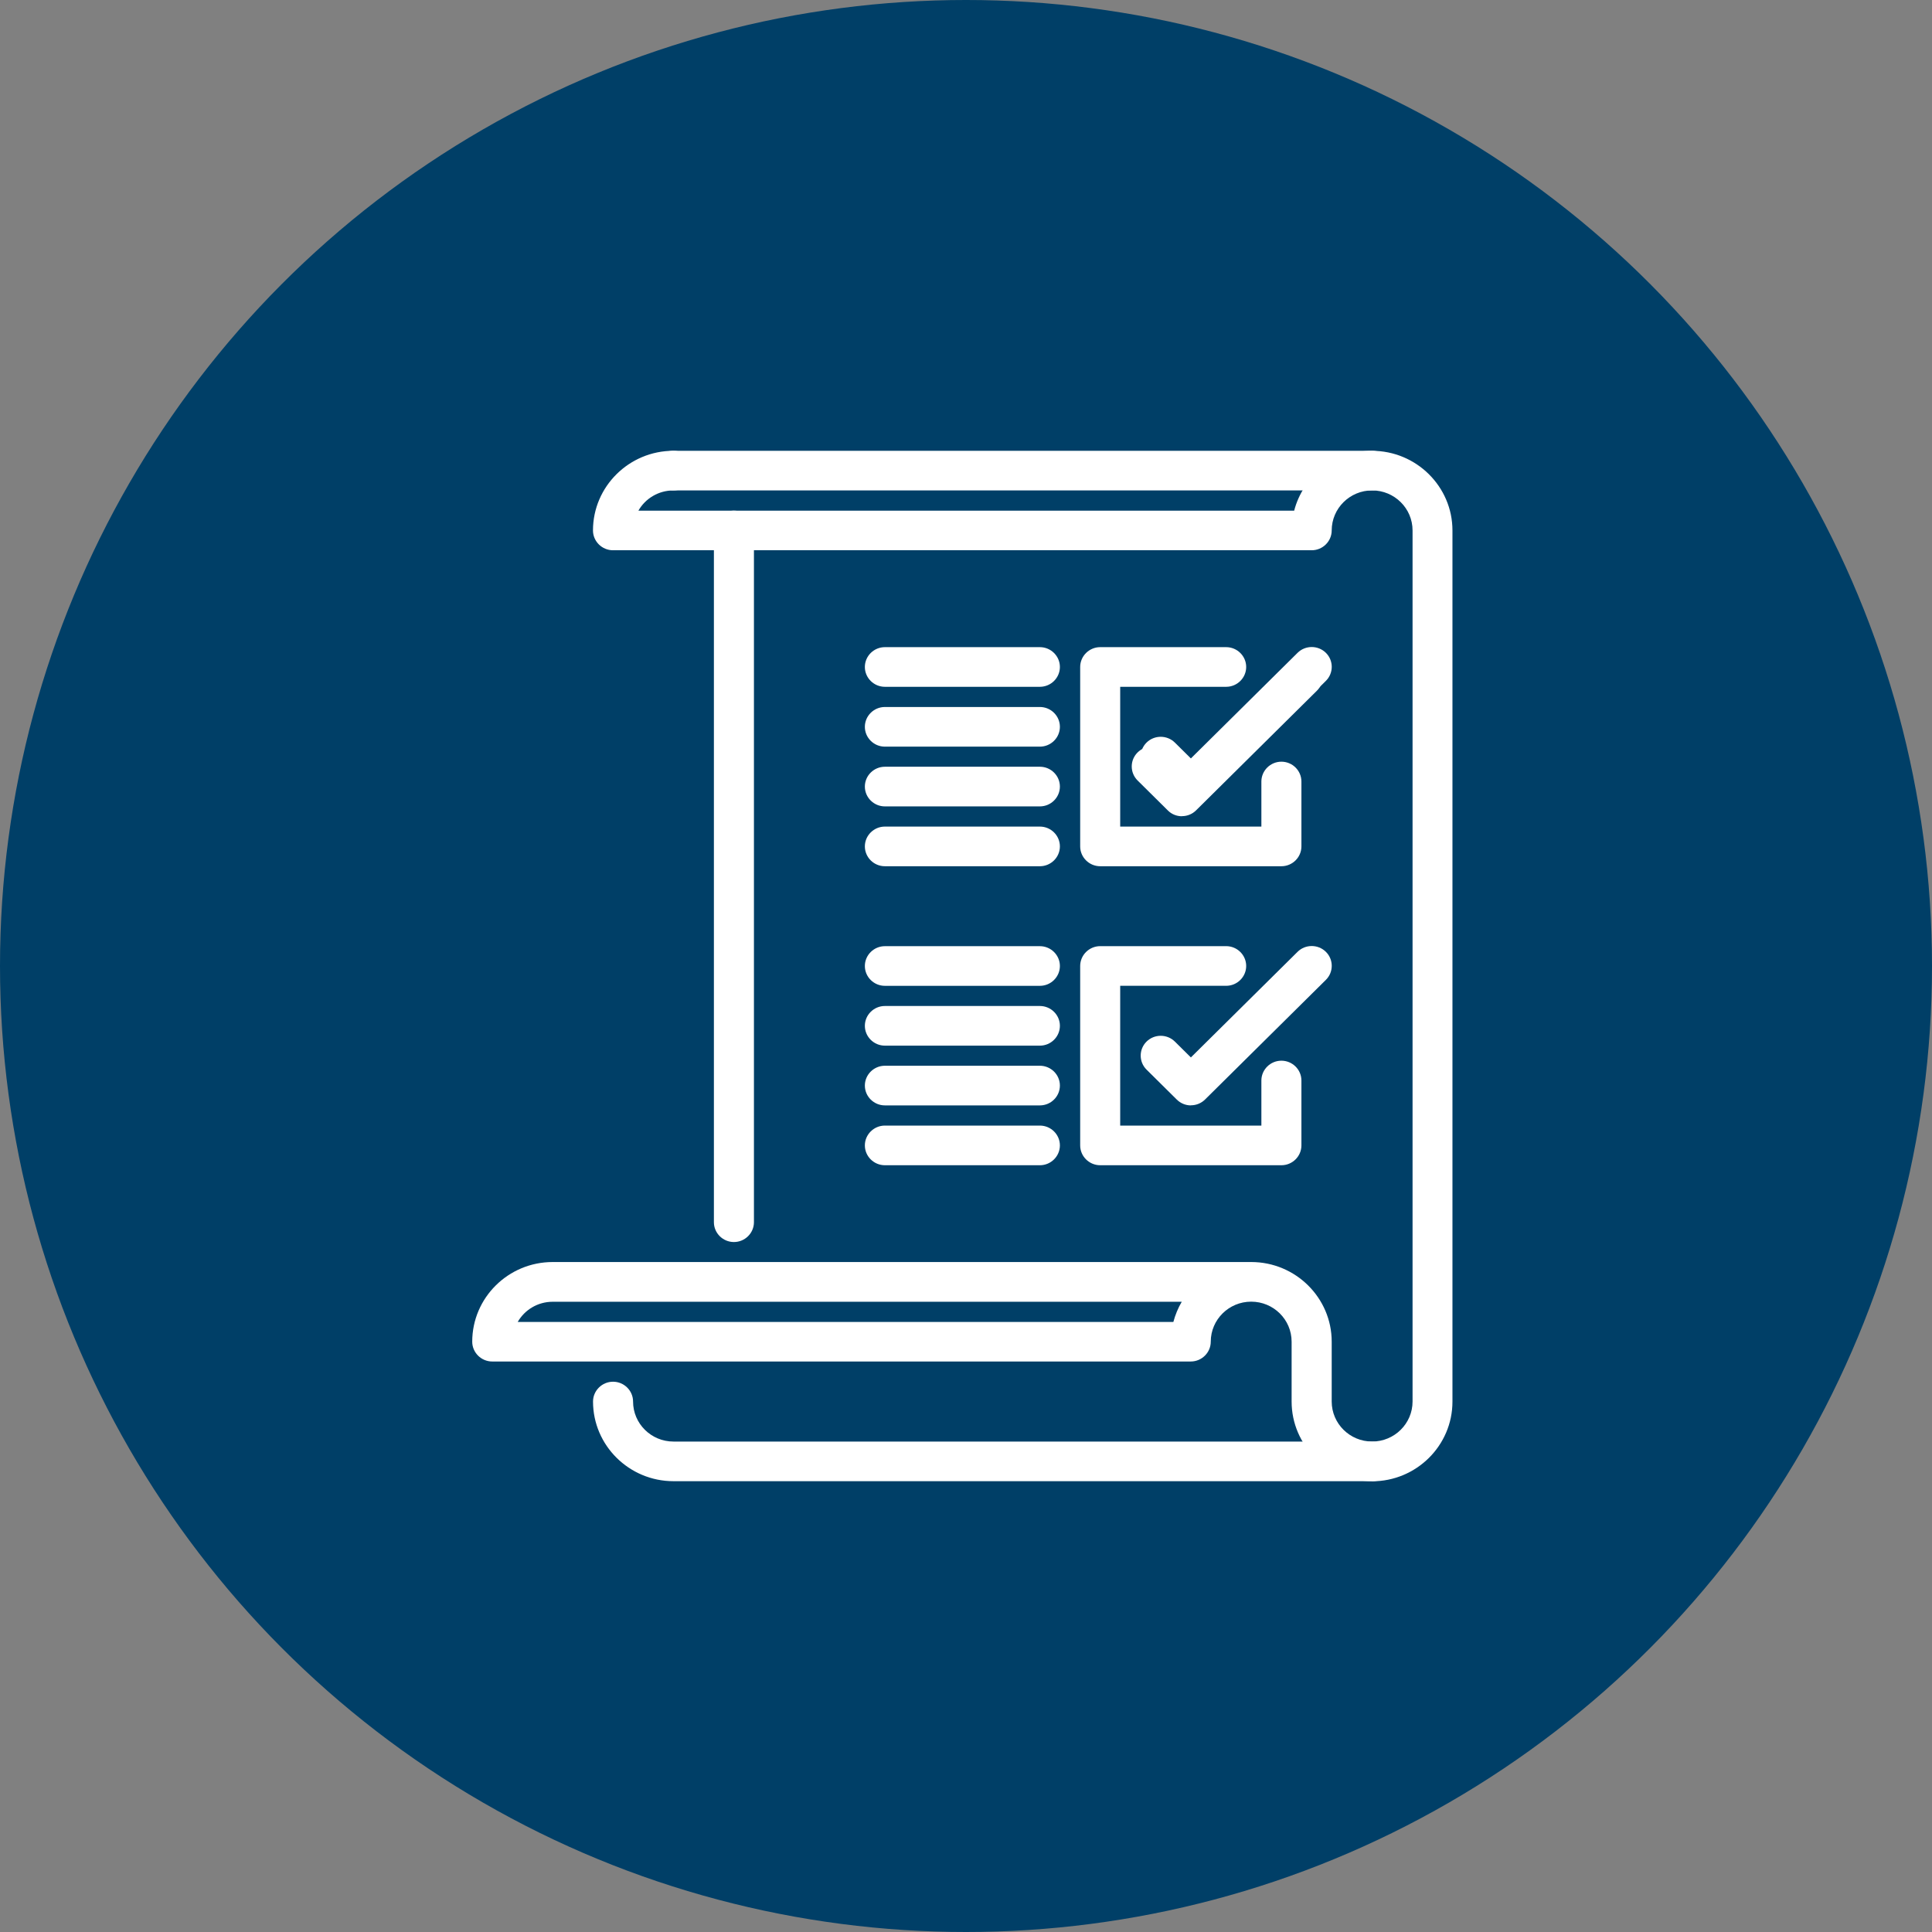
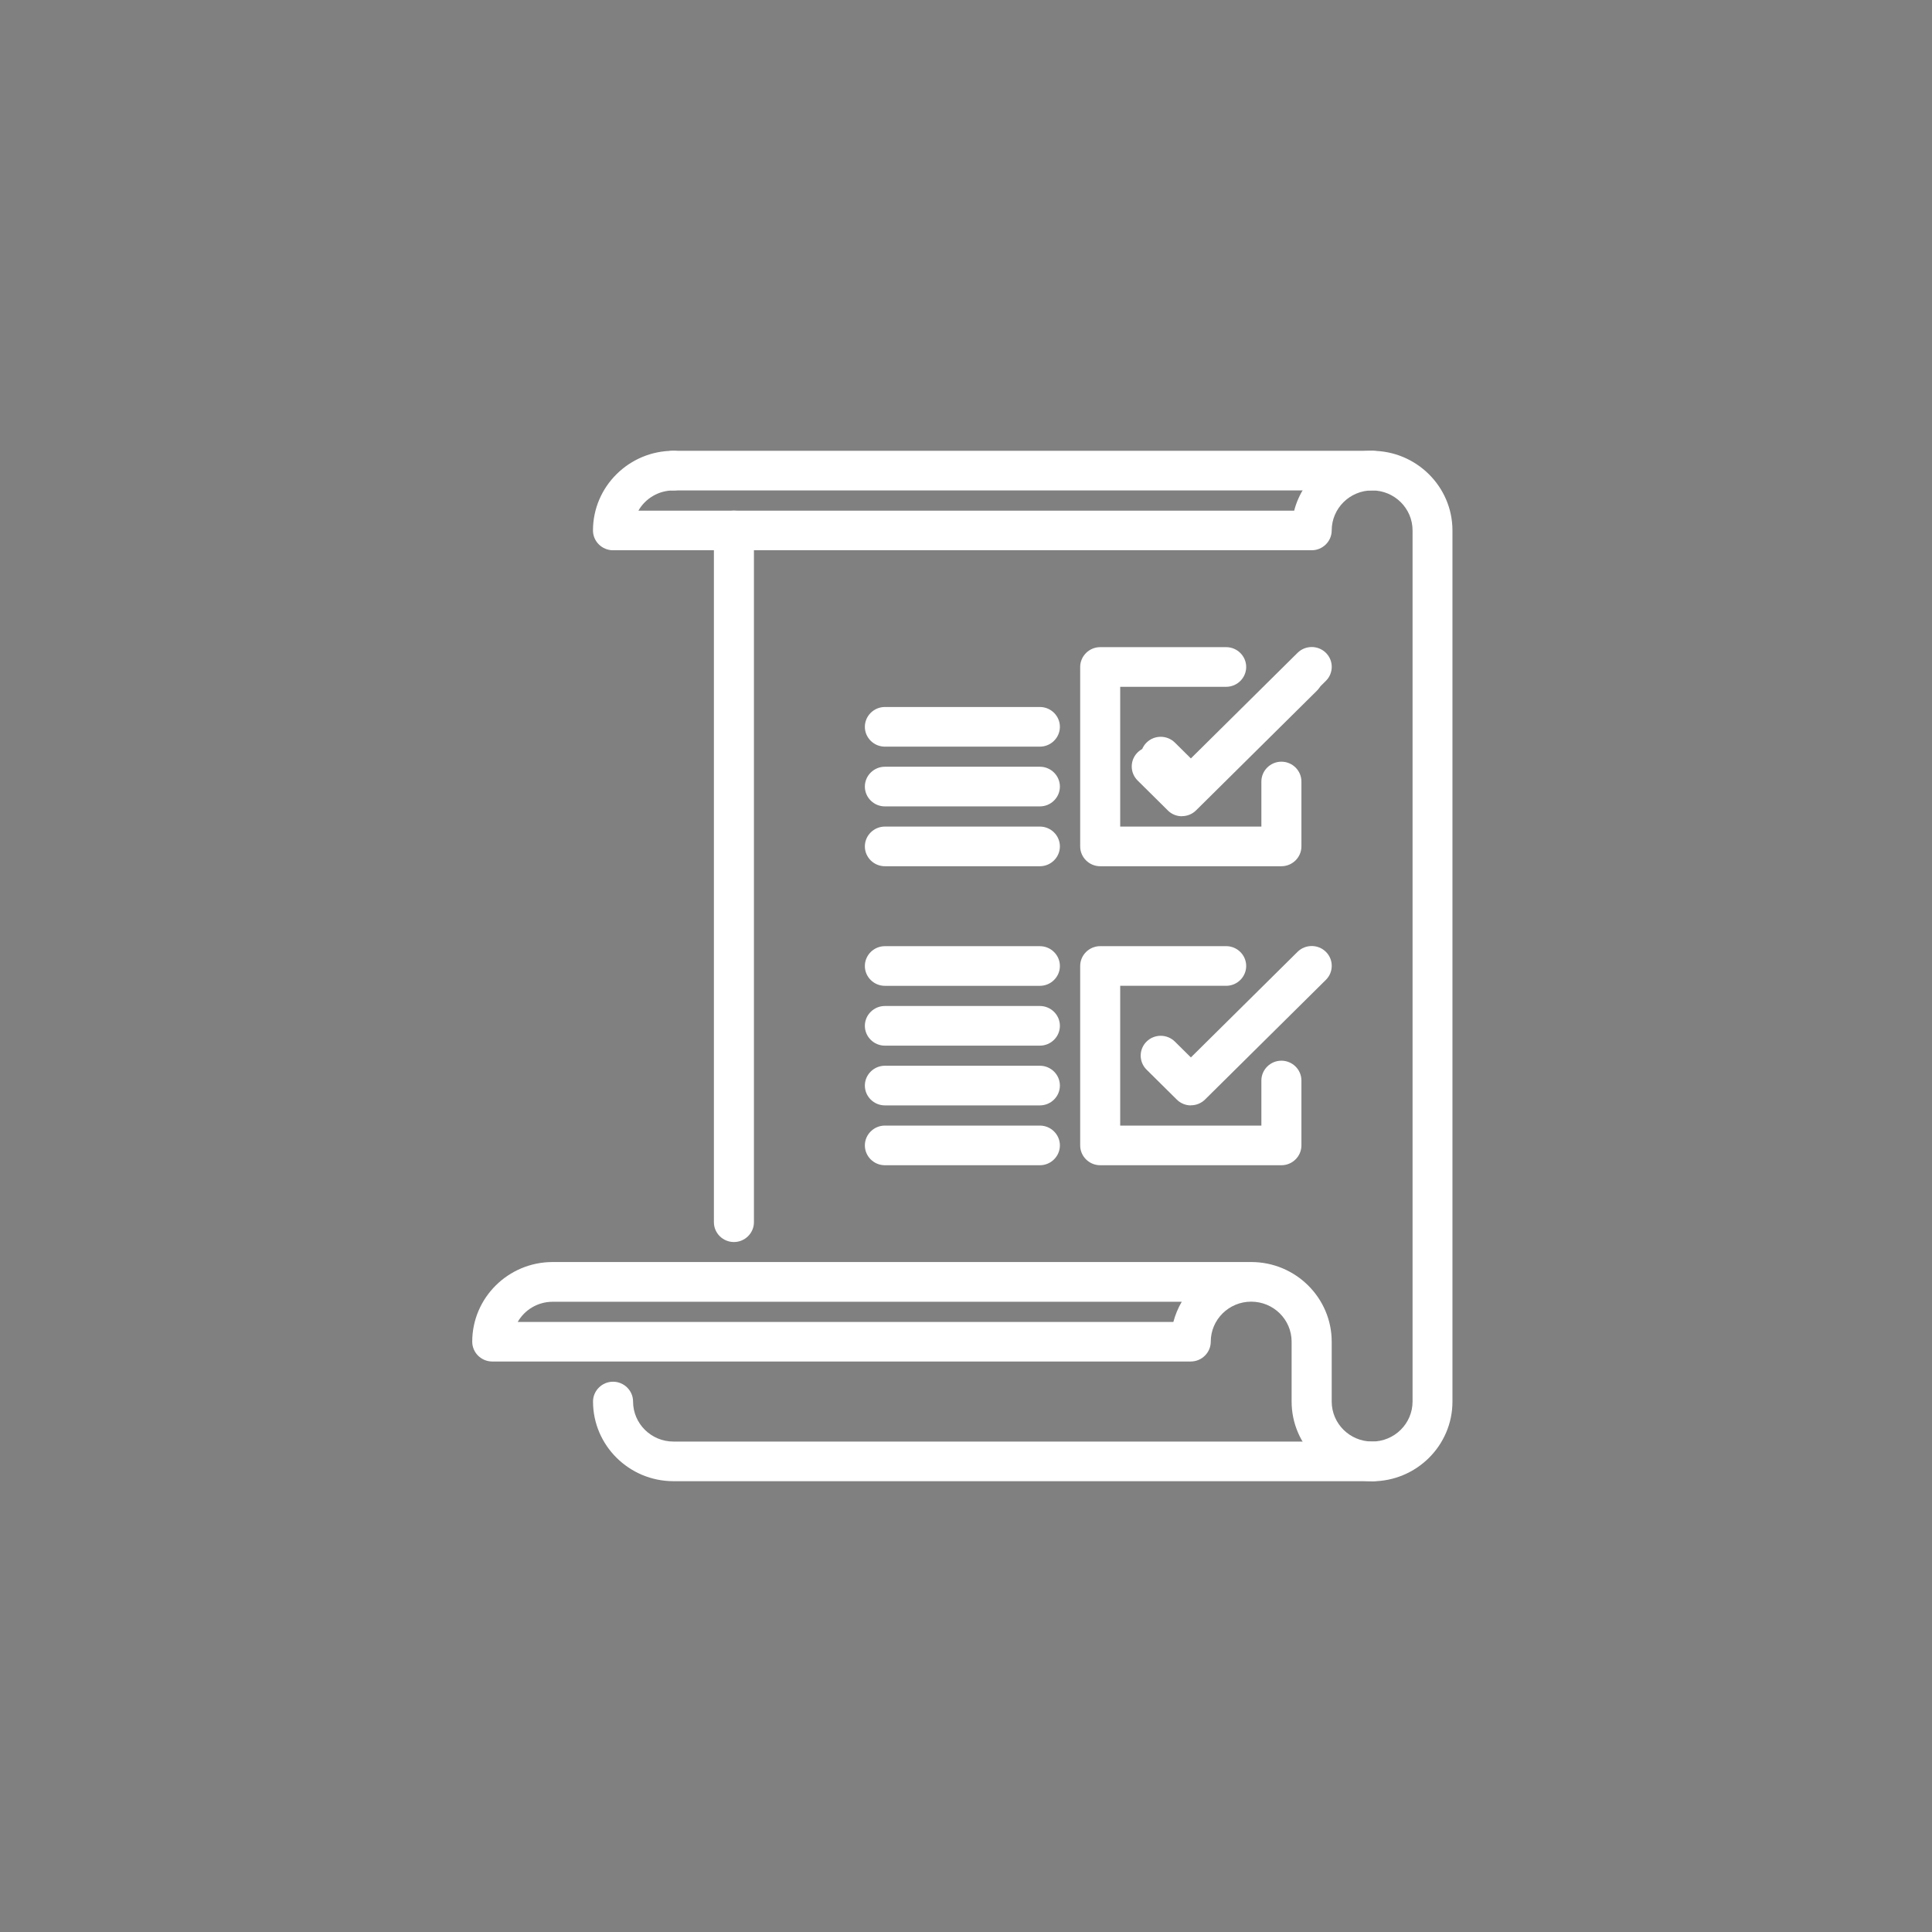
<svg xmlns="http://www.w3.org/2000/svg" fill="none" height="80" viewBox="0 0 80 80" width="80">
  <rect x="0" y="0" width="80" height="80" fill="#808080" stroke="none" />
  <clipPath id="a">
    <path d="m19.555 18.667h40.585v42.667h-40.585z" />
  </clipPath>
-   <circle cx="40" cy="40" fill="#003f67" r="40" />
  <g clip-path="url(#a)" fill="#fff">
    <path d="m56.814 61.333h-28.927c-1.835 0-3.331-1.481-3.331-3.298 0-.451.373-.821.829-.821.456 0 .829.369.829.821 0 .915.75 1.657 1.674 1.657h28.927c.456 0 .829.369.829.821s-.373.821-.829.821z" />
    <path d="m56.814 61.333c-1.835 0-3.331-1.481-3.331-3.299v-2.478c0-.915-.75-1.657-1.674-1.657s-1.674.743-1.674 1.657c0 .451-.373.821-.829.821h-28.923c-.456 0-.829-.369-.829-.821 0-1.817 1.492-3.298 3.331-3.298h28.927c1.835 0 3.331 1.481 3.331 3.298v2.478c0 .915.75 1.657 1.674 1.657s1.674-.743 1.674-1.657v-36.07c0-.915-.75-1.657-1.674-1.657s-1.674.743-1.674 1.657c0 .451-.373.821-.829.821h-28.931c-.456 0-.829-.369-.829-.821 0-1.817 1.496-3.298 3.331-3.298.456 0 .829.369.829.821s-.373.821-.829.821c-.621 0-1.164.336-1.45.837h27.154c.369-1.424 1.674-2.478 3.223-2.478 1.835 0 3.331 1.481 3.331 3.298v36.074c0 1.817-1.492 3.299-3.331 3.299zm-35.382-6.593h27.154c.079-.295.195-.578.348-.837h-26.047c-.622 0-1.164.336-1.45.837z" />
    <path d="m30.39 51.43c-.456 0-.829-.369-.829-.821v-28.644c0-.451.373-.821.829-.821.456 0 .829.369.829.821v28.644c0 .451-.373.821-.829.821z" />
    <path d="m56.814 20.308h-28.927c-.456 0-.829-.369-.829-.821s.373-.821.829-.821h28.927c.456 0 .829.369.829.821s-.373.821-.829.821z" />
    <path d="m49.311 45.772c-.211 0-.423-.082-.584-.242l-1.251-1.239c-.323-.32-.323-.841 0-1.161.323-.32.849-.32 1.173 0l.663.656 4.417-4.373c.323-.32.849-.32 1.173 0s.323.841 0 1.161l-5.001 4.952c-.162.16-.373.242-.584.242z" />
    <path d="m53.06 48.25h-7.503c-.456 0-.829-.369-.829-.821v-7.43c0-.451.373-.821.829-.821h5.216c.456 0 .829.369.829.821s-.373.821-.829.821h-4.388v5.789h5.846v-1.867c0-.451.373-.821.829-.821.456 0 .829.369.829.821v2.687c0 .451-.373.821-.829.821z" />
    <path d="m49.311 33.391c-.22 0-.431-.086-.584-.242l-1.251-1.239c-.323-.32-.323-.841 0-1.161.323-.32.849-.32 1.173 0l.663.656 4.417-4.373c.323-.32.849-.32 1.173 0s.323.841 0 1.161l-5.001 4.952c-.157.156-.365.242-.584.242z" />
    <path d="m48.94 33.799c-.22 0-.431-.086-.584-.242l-1.251-1.239c-.323-.32-.323-.841 0-1.161.323-.32.849-.32 1.172 0l.663.656 4.417-4.373c.323-.32.849-.32 1.173 0s.323.841 0 1.161l-5.001 4.952c-.157.156-.364.242-.584.242z" />
    <path d="m53.06 35.869h-7.503c-.456 0-.829-.369-.829-.821v-7.43c0-.451.373-.821.829-.821h5.216c.456 0 .829.369.829.821s-.373.821-.829.821h-4.388v5.789h5.846v-1.867c0-.451.373-.821.829-.821.456 0 .829.369.829.821v2.687c0 .451-.373.821-.829.821z" />
-     <path d="m43.059 28.439h-6.418c-.456 0-.829-.369-.829-.821s.373-.821.829-.821h6.418c.456 0 .829.369.829.821s-.373.821-.829.821z" />
    <path d="m43.059 30.917h-6.418c-.456 0-.829-.369-.829-.821 0-.451.373-.821.829-.821h6.418c.456 0 .829.369.829.821 0 .451-.373.821-.829.821z" />
    <path d="m43.059 33.391h-6.418c-.456 0-.829-.369-.829-.821s.373-.821.829-.821h6.418c.456 0 .829.369.829.821s-.373.821-.829.821z" />
    <path d="m43.059 35.869h-6.418c-.456 0-.829-.369-.829-.821 0-.451.373-.821.829-.821h6.418c.456 0 .829.369.829.821 0 .451-.373.821-.829.821z" />
    <path d="m43.059 40.821h-6.418c-.456 0-.829-.369-.829-.821s.373-.821.829-.821h6.418c.456 0 .829.369.829.821s-.373.821-.829.821z" />
    <path d="m43.059 43.298h-6.418c-.456 0-.829-.369-.829-.821s.373-.821.829-.821h6.418c.456 0 .829.369.829.821s-.373.821-.829.821z" />
    <path d="m43.059 45.772h-6.418c-.456 0-.829-.369-.829-.821s.373-.821.829-.821h6.418c.456 0 .829.369.829.821s-.373.821-.829.821z" />
    <path d="m43.059 48.25h-6.418c-.456 0-.829-.369-.829-.821 0-.451.373-.821.829-.821h6.418c.456 0 .829.369.829.821 0 .451-.373.821-.829.821z" />
  </g>
</svg>